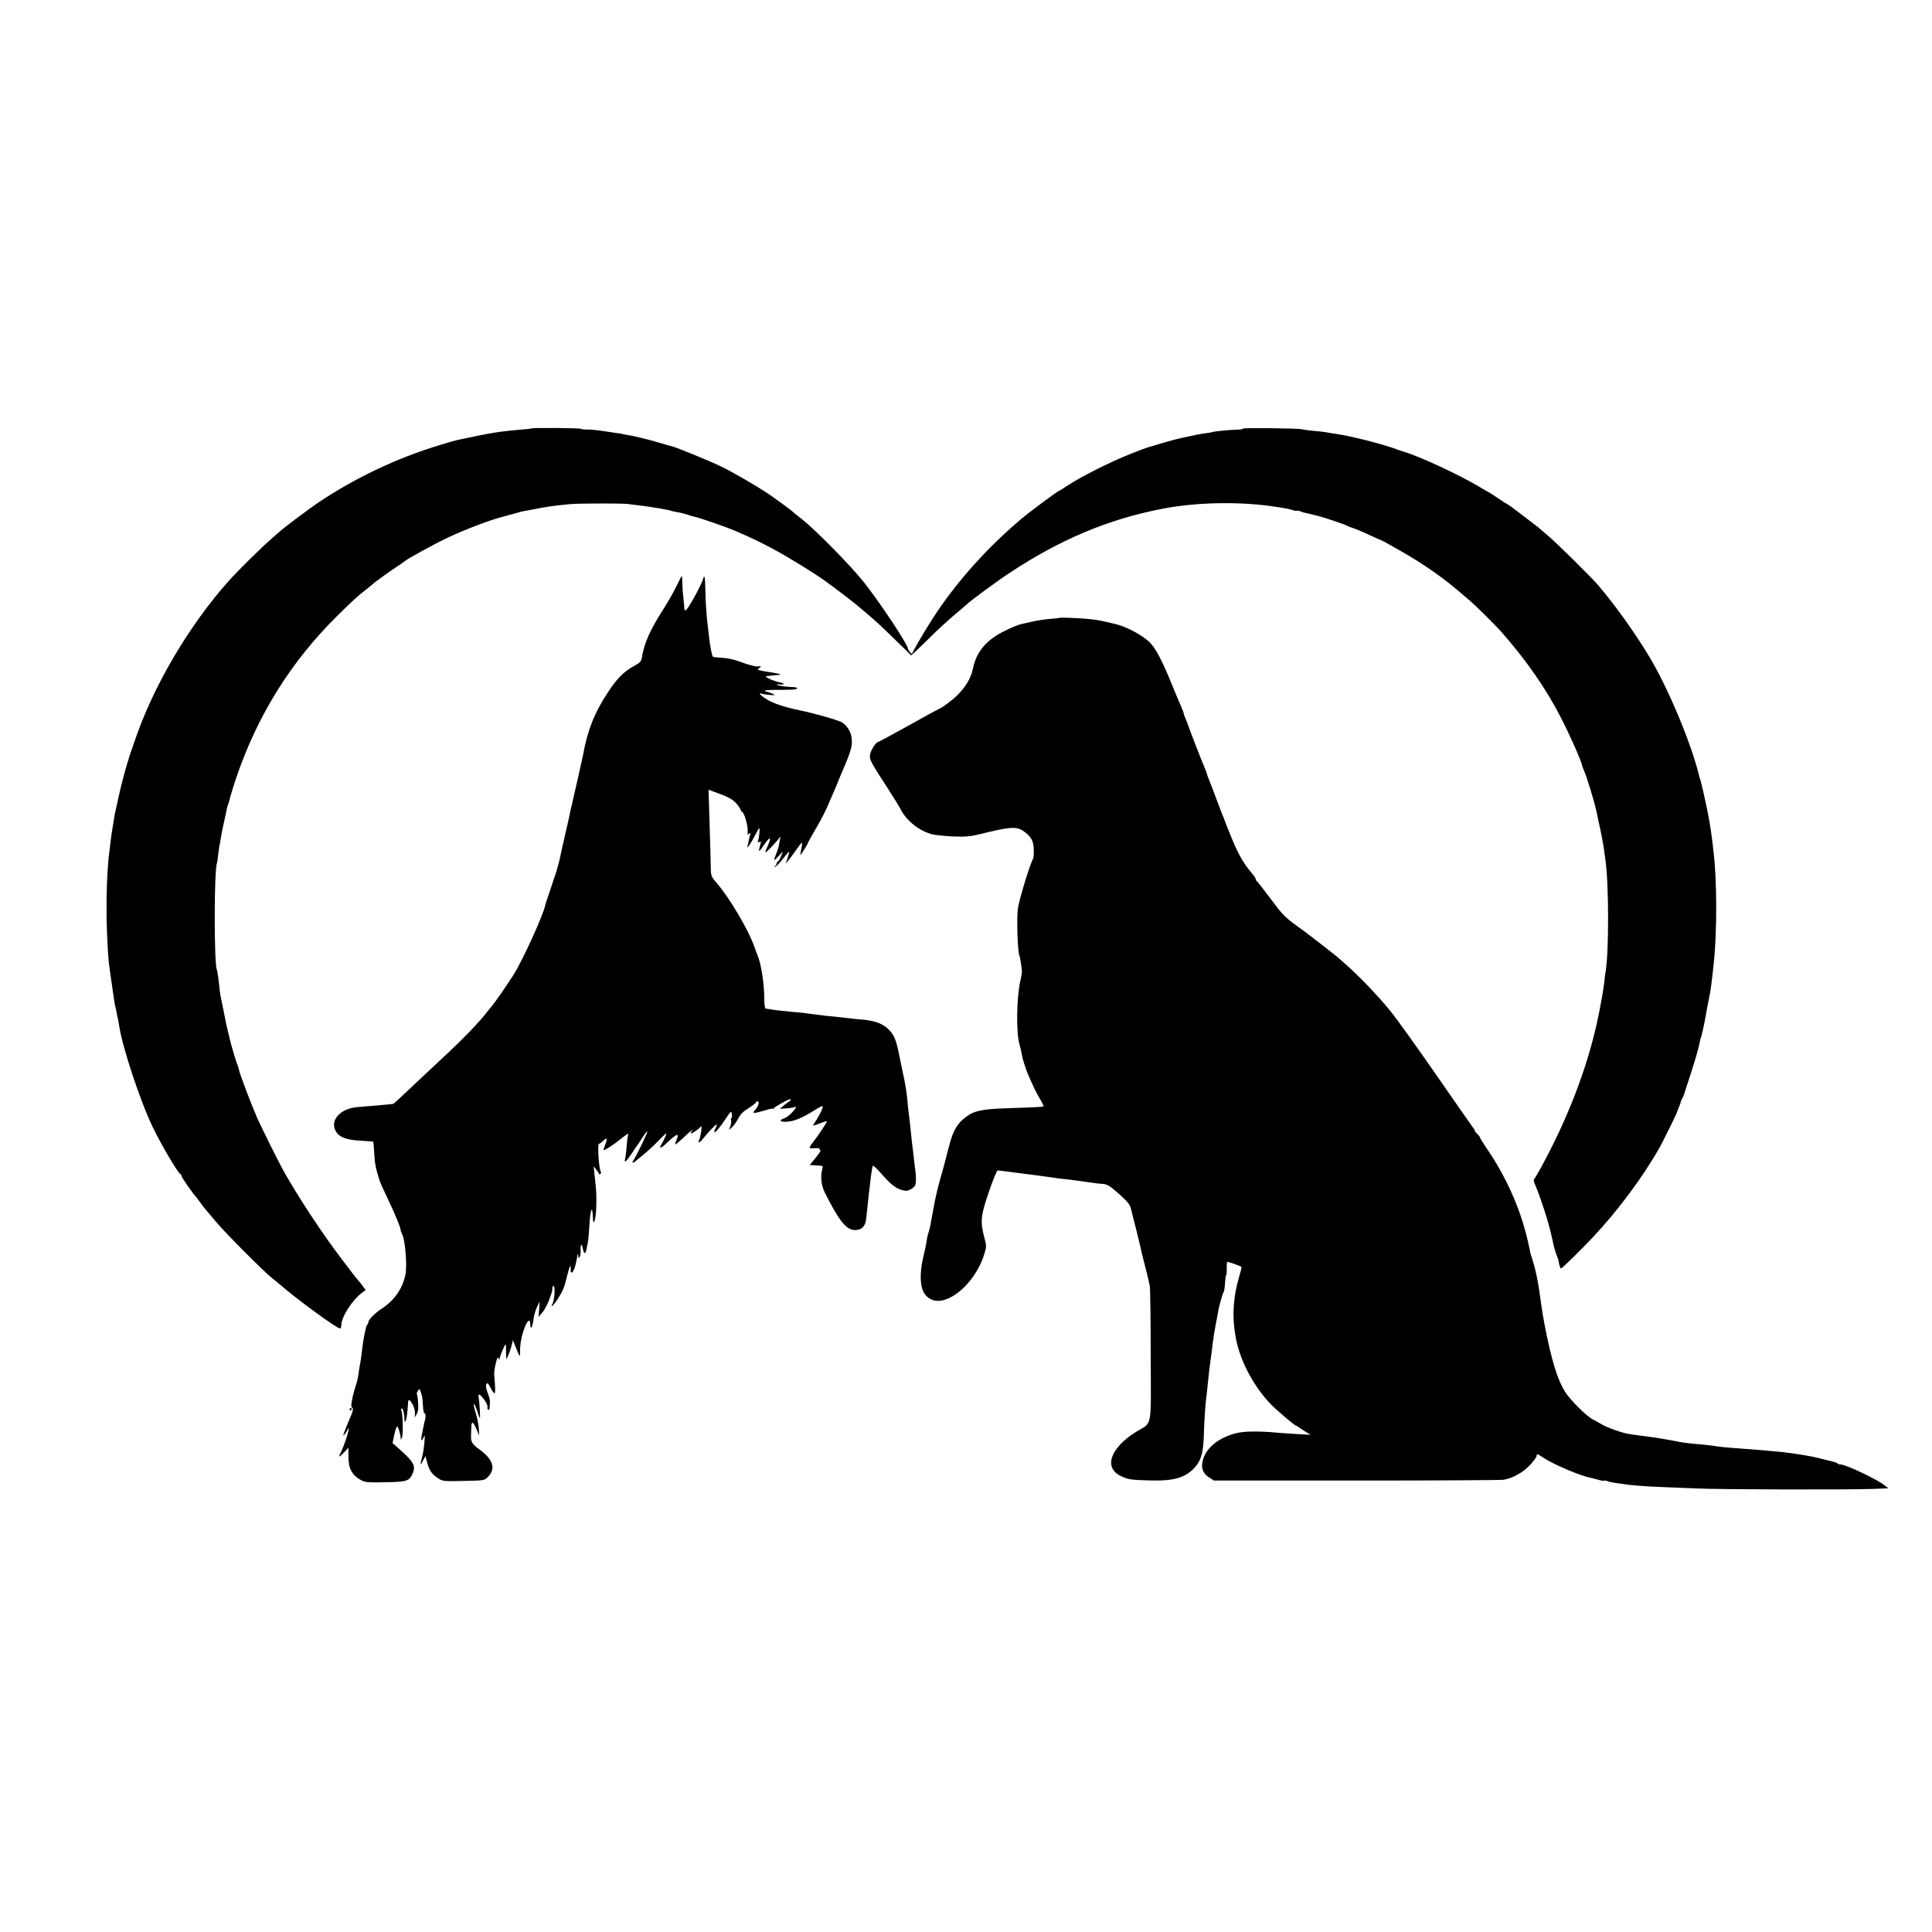
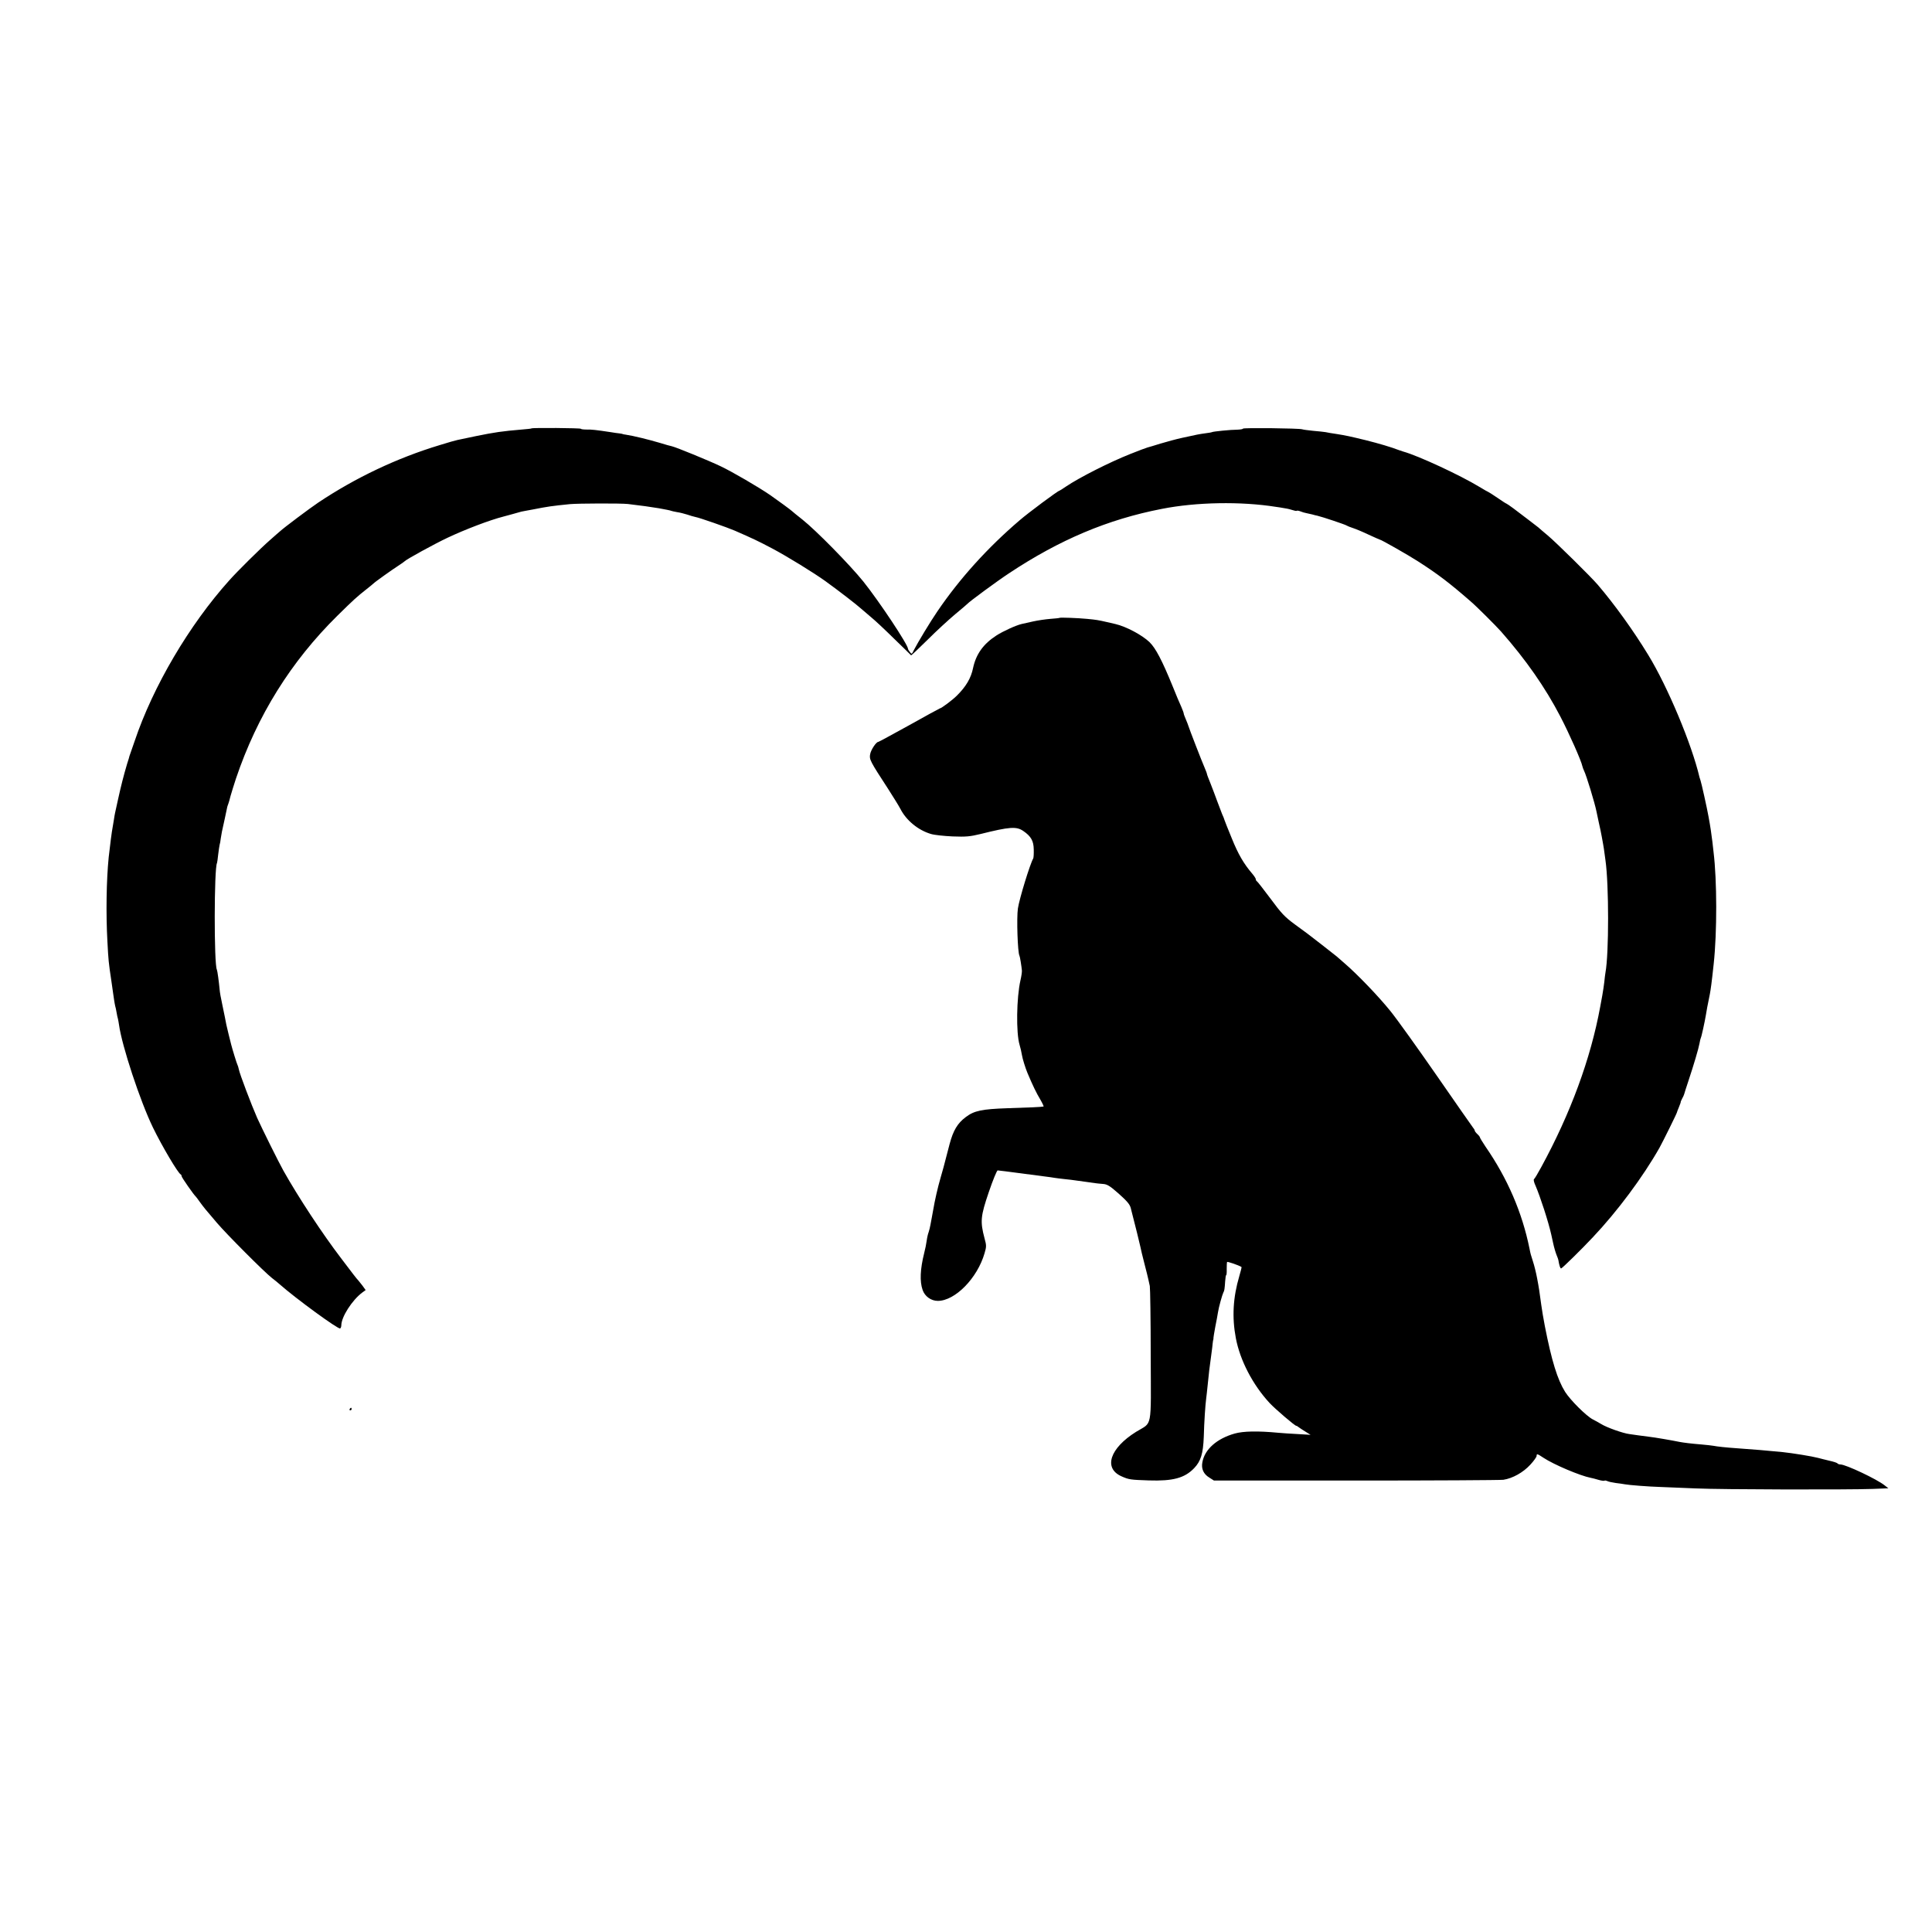
<svg xmlns="http://www.w3.org/2000/svg" version="1.0" width="1500pt" height="1500pt" viewBox="0 0 1500 1500" preserveAspectRatio="xMidYMid meet">
  <g transform="translate(0,1500) scale(0.1,-0.1)" fill="#000000" stroke="none">
    <path d="M4127 11674 c-1 -2 -36 -6 -77 -9 -152 -13 -208 -21 -355 -51 -66 -14 -130 -27 -143 -30 -12 -2 -75 -20 -139 -40 -331 -100 -653 -253 -942 -446 -67 -45 -267 -195 -297 -223 -7 -5 -42 -37 -80 -70 -71 -62 -252 -241 -314 -311 -310 -345 -592 -823 -735 -1249 -15 -44 -30 -87 -33 -95 -3 -8 -6 -17 -7 -20 0 -3 -8 -30 -18 -60 -27 -91 -47 -170 -68 -265 -28 -126 -28 -125 -34 -165 -3 -20 -8 -47 -10 -60 -7 -35 -21 -144 -31 -235 -18 -178 -22 -442 -10 -655 8 -148 8 -155 32 -315 9 -60 17 -123 20 -139 2 -15 6 -35 8 -45 3 -9 8 -32 11 -51 3 -19 8 -42 11 -51 2 -10 6 -30 8 -45 22 -163 165 -596 264 -799 70 -144 195 -355 215 -363 4 -2 7 -8 7 -14 0 -9 94 -144 110 -158 3 -3 17 -21 30 -40 14 -19 34 -46 46 -60 12 -14 52 -61 89 -105 72 -85 368 -382 426 -427 19 -14 45 -36 59 -48 124 -110 457 -353 471 -344 5 3 9 14 9 24 0 65 84 196 163 255 l26 19 -26 36 c-15 19 -29 37 -32 40 -4 3 -20 23 -37 45 -16 22 -59 78 -95 125 -144 188 -334 477 -448 680 -38 68 -164 322 -204 410 -44 100 -136 341 -143 379 -3 14 -7 28 -10 33 -5 8 -39 119 -49 158 -2 8 -11 44 -20 80 -16 64 -21 89 -29 133 -2 12 -12 58 -21 102 -10 44 -19 96 -20 115 -5 55 -17 144 -21 151 -23 39 -22 790 1 829 1 3 6 32 9 65 4 33 9 67 11 75 3 8 7 31 9 50 6 39 8 52 31 153 3 12 8 36 11 52 7 38 10 47 17 65 3 8 11 35 17 60 7 25 26 86 42 135 165 489 427 909 788 1265 127 125 149 145 225 205 28 22 52 42 55 45 10 11 146 108 190 136 25 16 47 32 50 35 12 15 235 137 335 184 138 65 326 137 436 165 46 12 95 26 109 30 14 5 41 11 60 14 19 3 46 8 60 11 111 22 146 27 285 41 65 6 398 7 450 1 125 -15 158 -20 240 -33 49 -9 92 -17 96 -20 4 -2 24 -6 45 -10 22 -3 57 -12 79 -19 22 -8 51 -16 65 -19 30 -5 250 -82 305 -106 142 -62 182 -81 290 -138 117 -62 325 -190 415 -255 101 -73 241 -181 275 -212 12 -11 46 -40 76 -65 30 -24 112 -101 182 -170 71 -69 130 -126 131 -128 2 -1 59 53 128 121 68 68 165 157 214 198 49 40 91 77 94 80 14 17 234 179 324 238 393 261 768 419 1186 500 268 53 615 59 885 16 17 -2 48 -7 69 -11 22 -3 50 -10 64 -15 14 -5 27 -7 29 -5 3 3 16 1 29 -4 14 -6 35 -12 47 -14 12 -3 32 -7 45 -10 12 -4 30 -8 40 -10 39 -9 218 -69 227 -76 6 -4 28 -13 50 -20 22 -7 77 -30 123 -52 46 -21 84 -38 86 -38 10 0 224 -122 295 -168 153 -98 245 -168 409 -311 45 -38 199 -192 237 -235 193 -219 343 -435 458 -656 69 -132 165 -348 173 -390 2 -8 7 -23 13 -35 17 -33 83 -249 96 -315 2 -8 10 -46 18 -85 9 -38 19 -88 23 -110 4 -22 9 -47 10 -55 3 -13 8 -47 19 -130 27 -190 27 -724 0 -870 -2 -14 -7 -46 -9 -73 -3 -26 -10 -74 -16 -107 -6 -33 -13 -72 -16 -87 -74 -403 -230 -827 -458 -1245 -26 -48 -51 -90 -56 -93 -5 -3 0 -26 12 -51 37 -86 100 -280 122 -379 1 -5 8 -36 15 -68 7 -33 19 -73 26 -90 7 -18 14 -35 14 -39 7 -43 15 -68 22 -66 12 5 155 145 246 242 190 201 389 468 518 696 26 47 135 267 135 274 0 2 7 21 16 42 9 22 15 39 13 39 -1 0 4 11 11 25 8 14 15 30 16 35 1 6 16 51 32 100 42 126 80 254 87 294 3 19 8 38 10 42 5 7 31 126 40 181 3 18 8 44 10 58 3 14 7 36 10 50 3 14 7 36 10 50 7 37 14 85 30 235 27 247 26 652 -1 870 -2 17 -6 53 -9 80 -8 65 -15 114 -30 195 -11 63 -56 265 -62 280 -3 8 -7 20 -8 25 -60 257 -248 705 -398 950 -117 192 -263 394 -392 545 -53 62 -318 323 -385 380 -36 30 -70 59 -76 65 -7 5 -42 33 -78 60 -37 28 -89 67 -116 88 -27 20 -52 37 -54 37 -3 0 -34 20 -70 45 -37 25 -68 45 -70 45 -2 0 -34 18 -70 40 -150 91 -475 242 -591 274 -5 2 -19 6 -30 10 -68 26 -157 52 -260 78 -124 30 -155 37 -225 48 -36 5 -76 12 -89 15 -13 2 -56 7 -95 10 -39 4 -78 9 -86 12 -23 8 -460 13 -460 5 0 -4 -19 -7 -43 -8 -51 0 -189 -14 -197 -19 -3 -2 -26 -6 -51 -9 -50 -7 -62 -9 -179 -35 -47 -10 -123 -31 -170 -45 -47 -15 -92 -28 -100 -30 -9 -2 -70 -25 -135 -51 -159 -63 -394 -182 -498 -252 -26 -18 -50 -33 -52 -33 -11 0 -242 -172 -309 -230 -248 -212 -464 -451 -637 -705 -55 -80 -152 -241 -184 -303 -15 -32 -17 -33 -30 -15 -8 10 -15 21 -15 25 -1 34 -224 369 -347 523 -104 129 -366 396 -473 481 -41 32 -77 62 -80 65 -6 7 -111 84 -170 125 -87 60 -296 182 -385 224 -99 47 -344 147 -378 155 -12 2 -53 14 -92 26 -92 27 -205 55 -265 64 -14 2 -25 4 -25 5 0 1 -11 3 -25 5 -14 1 -45 6 -70 10 -112 17 -148 21 -187 20 -24 0 -43 3 -43 6 0 6 -377 9 -383 3z" />
-     <path d="M5254 10453 c-20 -43 -67 -125 -104 -183 -101 -157 -147 -261 -165 -367 -6 -39 -11 -45 -68 -77 -74 -41 -127 -95 -194 -196 -106 -160 -162 -299 -197 -495 -3 -16 -22 -100 -41 -185 -20 -85 -38 -166 -41 -180 -3 -14 -7 -33 -10 -42 -3 -10 -7 -30 -10 -45 -2 -16 -12 -57 -20 -93 -9 -36 -18 -76 -21 -90 -2 -14 -9 -43 -15 -65 -5 -22 -11 -49 -13 -60 -4 -32 -35 -147 -48 -180 -6 -16 -12 -33 -13 -37 -1 -5 -3 -10 -4 -13 -1 -3 -3 -8 -4 -12 -1 -5 -13 -39 -26 -78 -13 -38 -25 -74 -26 -80 -13 -74 -177 -433 -248 -545 -54 -85 -149 -221 -171 -246 -11 -13 -31 -37 -44 -54 -54 -69 -174 -194 -293 -305 -61 -56 -294 -275 -370 -347 -28 -27 -53 -48 -57 -49 -30 -4 -189 -18 -271 -24 -134 -9 -219 -99 -175 -184 25 -49 80 -71 192 -77 54 -3 99 -7 101 -8 1 -2 5 -39 7 -82 5 -89 10 -117 40 -214 7 -22 23 -58 62 -140 58 -121 103 -229 103 -247 0 -7 5 -21 10 -31 26 -43 43 -251 27 -322 -23 -107 -87 -197 -181 -259 -52 -33 -106 -87 -106 -106 0 -7 -4 -16 -9 -19 -8 -5 -26 -88 -36 -166 -9 -79 -16 -126 -21 -148 -3 -13 -7 -43 -10 -65 -3 -23 -9 -53 -13 -67 -33 -99 -51 -189 -40 -196 14 -8 11 -30 -11 -77 -10 -23 -28 -67 -40 -97 -20 -54 -20 -55 0 -30 11 14 20 29 20 34 0 5 2 7 6 4 7 -7 -33 -131 -59 -183 -19 -37 -19 -39 -1 -25 10 8 27 25 39 38 l20 23 0 -73 c1 -94 30 -144 104 -183 27 -14 58 -16 186 -13 167 3 183 9 210 71 24 58 6 89 -114 195 l-43 38 12 60 c7 32 17 63 21 68 8 9 28 -53 30 -89 0 -17 2 -16 10 5 11 25 6 190 -5 209 -4 5 -2 12 3 15 9 6 21 -40 21 -82 0 -14 2 -23 5 -20 11 11 18 56 24 156 2 22 16 13 36 -24 10 -20 18 -50 17 -67 l-2 -32 16 28 c11 20 14 45 10 88 -2 32 -7 62 -10 67 -2 4 2 15 9 25 14 19 12 21 32 -43 2 -8 5 -42 7 -75 1 -33 7 -59 12 -58 5 1 9 -11 8 -25 -1 -15 -3 -27 -4 -27 -1 0 -3 -8 -5 -17 -2 -9 -8 -39 -14 -68 -15 -70 -13 -92 5 -55 14 29 14 27 9 -35 -3 -36 -11 -89 -19 -117 -8 -29 -12 -53 -10 -53 2 0 11 15 20 33 l17 32 13 -48 c16 -62 36 -91 83 -123 39 -25 42 -25 199 -22 153 3 162 4 186 27 69 65 47 140 -66 221 -46 32 -63 57 -61 93 0 9 1 40 2 69 1 60 14 56 43 -15 l18 -42 -2 50 c-1 28 -12 83 -24 122 -12 40 -19 73 -15 73 5 0 16 -25 26 -55 9 -30 19 -55 21 -55 4 0 -3 125 -9 155 -8 38 5 36 38 -6 18 -23 32 -51 30 -60 -2 -10 0 -21 6 -24 5 -4 10 2 10 12 1 10 2 29 3 43 1 14 -4 41 -12 60 -19 49 -23 71 -14 87 6 10 16 -1 34 -37 35 -67 39 -49 25 105 -2 17 4 57 12 89 11 46 16 55 22 40 6 -15 8 -15 8 -3 1 19 39 109 46 109 3 0 4 -3 4 -7 -1 -5 -1 -30 0 -58 l2 -50 14 30 c8 17 20 50 26 75 l11 45 24 -59 c30 -75 33 -77 32 -29 -1 59 11 121 35 185 20 53 41 71 43 37 0 -8 2 -21 3 -29 3 -27 18 11 24 62 3 26 15 66 26 90 l21 43 -4 -60 -5 -60 29 34 c16 18 39 61 52 95 25 67 25 67 27 97 0 11 5 18 10 14 13 -7 6 -106 -8 -134 -22 -40 4 -20 35 27 46 71 55 93 79 194 13 51 24 82 25 68 1 -14 2 -31 1 -37 -1 -7 2 -13 7 -13 13 0 30 46 41 110 5 35 9 44 10 25 1 -23 3 -27 11 -15 6 8 9 32 8 52 -3 50 9 59 17 14 9 -45 21 -46 29 -3 3 17 8 43 11 57 3 14 8 70 11 125 8 136 24 166 28 53 1 -47 13 -31 21 28 7 57 7 162 1 219 -2 17 -6 59 -10 95 l-7 65 20 -25 c11 -14 21 -29 21 -33 0 -5 5 -5 10 -2 6 4 8 10 6 14 -17 26 -29 221 -15 221 6 0 21 11 34 25 29 28 33 13 11 -40 -8 -19 -12 -35 -9 -35 11 0 79 44 123 80 51 41 76 57 68 44 -3 -5 -9 -44 -12 -88 -3 -43 -9 -89 -13 -104 -9 -37 10 -21 54 46 21 31 41 62 46 67 4 6 24 35 43 65 20 30 33 44 29 30 -9 -29 -92 -199 -107 -218 -15 -17 -3 -26 13 -10 8 7 37 31 64 53 28 22 81 71 118 109 67 68 68 69 52 30 -9 -21 -23 -49 -31 -61 -20 -32 -1 -29 34 5 85 81 109 91 86 36 -8 -20 -14 -38 -12 -40 2 -1 26 18 54 44 27 26 58 54 69 62 19 14 19 14 6 -2 -7 -10 -10 -18 -7 -18 11 0 60 33 74 50 10 12 11 6 6 -35 -4 -27 -11 -58 -16 -67 -14 -27 4 -21 29 10 35 45 99 112 107 112 3 0 0 -13 -9 -30 -9 -16 -12 -30 -7 -30 11 0 40 35 88 107 41 60 42 61 46 32 3 -16 1 -29 -3 -29 -5 0 -6 -7 -3 -15 3 -8 1 -29 -5 -47 l-11 -32 25 24 c14 13 35 43 47 67 15 30 38 54 80 80 32 20 58 41 58 45 0 4 5 8 10 8 19 0 10 -37 -15 -64 -30 -33 -17 -34 73 -7 34 11 62 16 62 13 0 -4 4 -2 8 3 4 6 18 16 31 23 13 8 39 23 59 33 19 11 37 17 41 14 3 -4 -2 -11 -12 -16 -9 -6 -29 -21 -45 -34 l-27 -24 53 4 c29 2 57 7 62 10 21 13 9 -11 -22 -44 -17 -18 -44 -38 -59 -43 -44 -15 -34 -30 19 -27 56 3 123 30 212 87 36 23 66 38 68 33 4 -11 -32 -83 -60 -123 -23 -33 -23 -33 42 -8 27 11 50 17 50 14 0 -9 -72 -118 -107 -161 -19 -23 -30 -43 -26 -45 4 -3 25 -4 45 -2 21 1 35 -2 32 -7 -3 -5 0 -9 6 -9 6 0 -10 -26 -36 -57 l-47 -58 53 -3 c51 -3 52 -3 44 -30 -15 -52 -8 -125 18 -177 112 -224 169 -295 236 -295 55 1 82 29 88 95 2 24 13 125 19 180 3 22 7 56 9 75 7 66 17 135 22 148 2 7 29 -17 64 -57 83 -97 130 -130 195 -136 19 -2 63 24 70 42 8 20 9 70 1 123 -3 19 -8 60 -11 90 -3 30 -8 71 -11 91 -2 20 -7 56 -9 80 -9 93 -17 165 -20 179 -2 8 -6 52 -10 98 -4 46 -16 122 -26 170 -10 48 -28 130 -38 183 -24 119 -39 154 -85 200 -42 42 -110 67 -211 74 -38 3 -81 8 -95 10 -14 2 -54 6 -90 10 -36 3 -81 8 -100 10 -19 3 -54 7 -77 10 -24 3 -62 8 -85 11 -24 2 -68 7 -98 9 -62 6 -135 14 -165 20 -11 2 -25 4 -30 4 -6 1 -11 31 -11 74 0 119 -25 278 -53 342 -5 11 -17 43 -26 70 -46 130 -197 384 -295 495 -34 39 -40 52 -41 95 -1 56 -5 219 -13 462 l-5 162 37 -14 c111 -39 149 -59 179 -93 18 -20 32 -42 33 -49 0 -6 5 -13 11 -15 17 -6 47 -108 44 -152 -1 -23 -1 -35 2 -28 3 6 9 12 14 12 6 0 8 -4 5 -8 -3 -5 -7 -20 -10 -35 -3 -15 -7 -37 -11 -50 -6 -22 -6 -22 10 -2 9 11 30 46 46 78 16 31 31 57 34 57 7 0 -3 -88 -11 -101 -5 -9 -2 -10 10 -6 13 5 16 3 12 -11 -22 -73 -17 -76 25 -13 48 70 62 68 30 -5 -12 -26 -20 -49 -18 -51 4 -4 61 54 96 97 l21 25 -6 -30 c-3 -16 -7 -37 -8 -45 -3 -15 -11 -37 -27 -78 -15 -39 -10 -38 27 3 20 22 34 36 32 30 -3 -5 -11 -25 -18 -42 -8 -18 -18 -33 -22 -33 -4 0 -8 -6 -8 -14 0 -8 -6 -17 -12 -19 -10 -4 -10 -6 0 -6 6 -1 33 26 59 59 25 33 48 59 50 57 2 -2 -4 -24 -12 -48 l-15 -44 25 30 c14 17 42 54 61 83 20 29 38 51 40 49 3 -2 0 -24 -5 -48 -5 -24 -8 -45 -7 -47 3 -3 60 88 61 98 0 3 19 37 41 75 68 116 88 155 139 275 28 63 50 117 51 120 0 3 6 16 12 30 79 183 95 228 96 280 1 62 -25 115 -74 150 -24 17 -224 74 -330 95 -107 21 -213 56 -258 86 -29 18 -52 37 -52 42 0 4 4 6 9 3 5 -3 33 -8 63 -11 52 -4 52 -4 23 10 -16 8 -36 14 -42 15 -7 0 -13 3 -13 8 0 4 48 7 107 6 60 0 116 2 126 4 31 8 18 17 -26 18 -51 2 -107 11 -115 18 -3 3 9 4 26 2 41 -4 32 10 -11 18 -19 4 -52 15 -73 26 -33 16 -35 19 -16 21 12 1 27 3 32 4 6 1 24 3 42 4 47 2 31 9 -47 21 -39 6 -78 13 -88 16 -18 6 -18 6 0 19 16 13 15 14 -12 11 -16 -2 -66 10 -109 26 -82 30 -122 39 -194 43 -23 1 -45 4 -47 7 -8 8 -20 72 -30 153 -3 28 -7 64 -9 80 -11 77 -19 209 -20 297 -1 53 -4 94 -8 91 -5 -2 -8 -9 -8 -14 0 -11 -43 -100 -79 -162 -49 -87 -66 -104 -68 -69 0 9 -3 44 -7 77 -4 33 -8 86 -8 118 -1 31 -3 57 -5 57 -1 0 -19 -35 -39 -77z" />
    <path d="M8226 10203 c-1 -2 -34 -5 -72 -8 -38 -3 -98 -12 -134 -20 -36 -8 -76 -17 -89 -20 -43 -10 -144 -56 -195 -89 -102 -66 -158 -145 -181 -252 -16 -79 -55 -145 -127 -216 -33 -33 -120 -98 -131 -98 -2 0 -109 -58 -237 -130 -129 -71 -237 -130 -241 -130 -16 0 -57 -61 -63 -95 -8 -41 -2 -53 140 -271 39 -61 82 -130 94 -153 46 -91 139 -167 238 -196 26 -8 102 -16 168 -19 105 -4 135 -1 218 19 224 56 278 60 331 23 60 -41 80 -77 81 -143 1 -33 -1 -64 -4 -70 -25 -43 -107 -310 -119 -388 -11 -73 -2 -344 12 -367 4 -6 16 -83 19 -115 1 -11 -4 -45 -11 -75 -31 -135 -35 -411 -7 -502 6 -20 15 -57 18 -78 4 -28 28 -105 43 -140 41 -98 71 -159 100 -207 17 -29 28 -54 25 -54 -18 -4 -114 -8 -277 -13 -202 -7 -261 -19 -327 -69 -65 -49 -97 -104 -125 -208 -39 -148 -43 -163 -47 -180 -3 -9 -13 -47 -24 -85 -21 -71 -46 -182 -56 -244 -3 -19 -8 -46 -11 -60 -3 -14 -8 -40 -11 -59 -3 -19 -10 -44 -14 -57 -5 -12 -12 -42 -15 -65 -3 -24 -12 -69 -20 -99 -31 -124 -35 -219 -12 -285 17 -50 66 -85 118 -85 134 0 307 176 363 370 15 51 15 61 0 115 -35 132 -31 172 33 360 32 94 63 169 69 168 6 -1 33 -4 60 -7 27 -3 65 -8 84 -11 70 -9 131 -17 229 -30 23 -3 55 -7 70 -10 14 -2 51 -7 81 -10 30 -3 64 -7 75 -9 11 -2 47 -7 80 -11 32 -4 68 -9 78 -11 11 -2 37 -4 59 -6 33 -2 53 -13 124 -76 64 -57 86 -83 93 -111 35 -135 71 -282 75 -302 2 -13 16 -71 31 -129 15 -58 29 -114 31 -125 2 -11 7 -33 11 -50 3 -16 7 -259 7 -539 2 -586 15 -513 -114 -593 -203 -127 -255 -282 -113 -345 58 -26 70 -27 212 -32 187 -6 278 18 352 95 52 54 70 113 75 244 3 115 12 249 19 300 2 17 7 57 10 90 8 85 18 170 31 260 4 28 8 61 9 75 1 14 4 27 5 30 1 3 2 8 1 12 0 4 6 42 14 85 9 43 18 94 21 113 6 41 34 140 42 155 8 13 10 28 14 87 2 27 5 48 8 48 3 0 5 21 4 48 0 26 1 50 3 54 2 5 90 -25 112 -39 2 -1 -6 -33 -17 -70 -49 -166 -58 -319 -27 -483 33 -173 131 -361 262 -503 44 -47 196 -177 207 -177 4 0 12 -5 19 -11 7 -5 30 -21 52 -34 l40 -25 -100 6 c-55 3 -122 7 -150 10 -159 15 -271 13 -339 -6 -138 -39 -233 -122 -251 -223 -10 -50 9 -92 54 -119 l36 -23 1100 0 c605 0 1121 3 1147 6 72 11 154 57 209 117 27 29 49 60 49 68 0 19 5 18 53 -14 80 -53 285 -140 368 -156 8 -1 34 -8 58 -15 23 -7 45 -10 48 -7 3 3 13 1 22 -3 9 -5 39 -11 66 -15 28 -3 59 -8 70 -10 31 -6 181 -18 280 -21 50 -2 171 -7 270 -11 199 -9 1180 -11 1373 -4 l123 5 -28 22 c-59 48 -303 163 -344 163 -10 0 -20 4 -23 8 -3 5 -31 14 -63 21 -32 8 -71 17 -88 22 -44 12 -198 37 -275 45 -155 15 -195 18 -345 29 -100 7 -163 14 -193 20 -13 2 -53 7 -90 10 -85 7 -140 14 -172 20 -58 12 -191 35 -236 40 -27 3 -65 8 -84 11 -19 3 -51 7 -70 10 -49 6 -176 51 -219 78 -20 12 -49 28 -65 36 -50 26 -173 148 -215 214 -59 95 -104 239 -157 510 -10 51 -24 134 -28 166 -14 104 -18 132 -32 205 -8 44 -23 103 -32 130 -18 56 -19 59 -27 100 -57 281 -170 544 -342 793 -23 35 -43 67 -43 71 0 4 -9 16 -20 26 -11 10 -20 22 -20 26 0 5 -7 17 -15 26 -8 10 -134 191 -281 403 -147 212 -308 437 -359 500 -92 114 -255 284 -355 370 -28 25 -57 50 -63 55 -7 6 -57 45 -112 88 -55 42 -104 81 -110 85 -5 4 -51 38 -102 75 -79 58 -104 85 -189 200 -54 72 -102 134 -106 135 -4 2 -8 9 -8 15 0 7 -13 26 -28 44 -66 77 -109 151 -159 275 -30 73 -56 138 -57 143 -1 6 -9 26 -18 45 -8 20 -25 65 -38 100 -13 36 -36 97 -51 135 -16 39 -29 73 -29 78 0 4 -9 26 -19 50 -18 40 -119 301 -125 322 -1 6 -10 27 -19 49 -9 21 -17 42 -17 47 0 5 -9 28 -19 52 -11 23 -41 94 -66 157 -82 201 -132 297 -180 344 -58 56 -183 122 -265 141 -8 2 -37 9 -65 15 -70 16 -82 18 -155 25 -72 7 -210 12 -214 8z" />
    <path d="M2715 4060 c-3 -5 -1 -10 4 -10 6 0 11 5 11 10 0 6 -2 10 -4 10 -3 0 -8 -4 -11 -10z" />
  </g>
</svg>